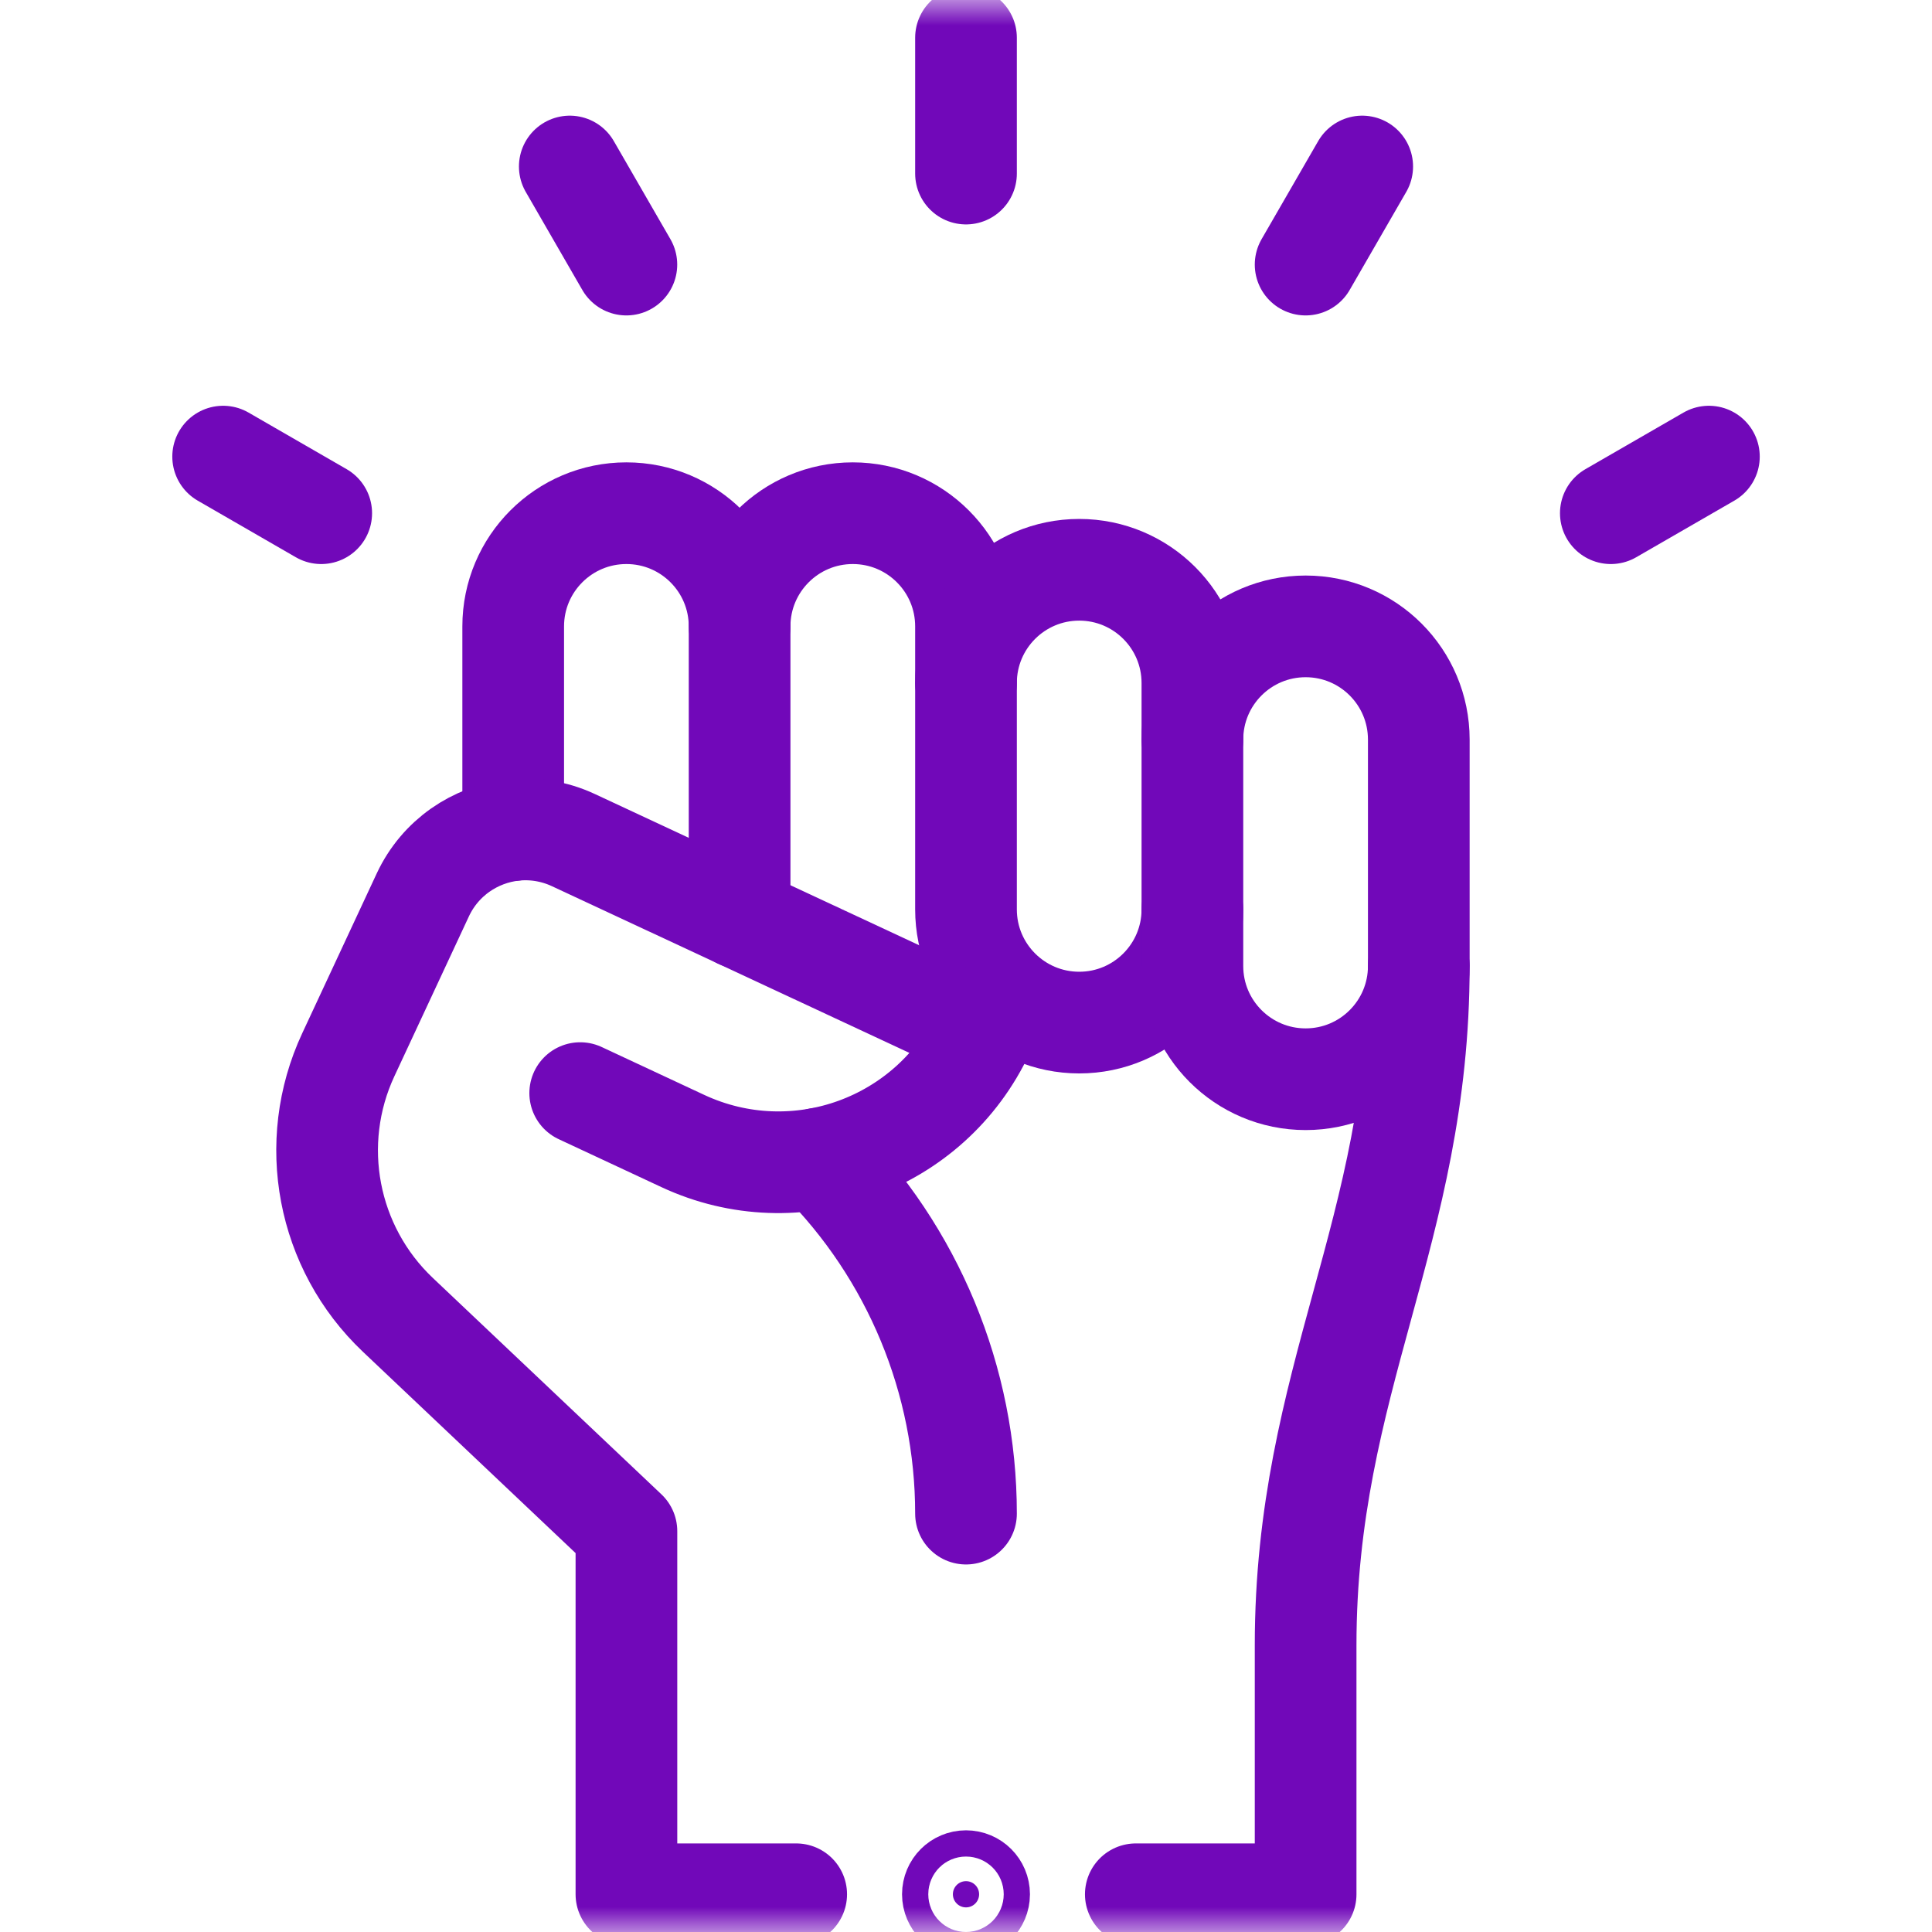
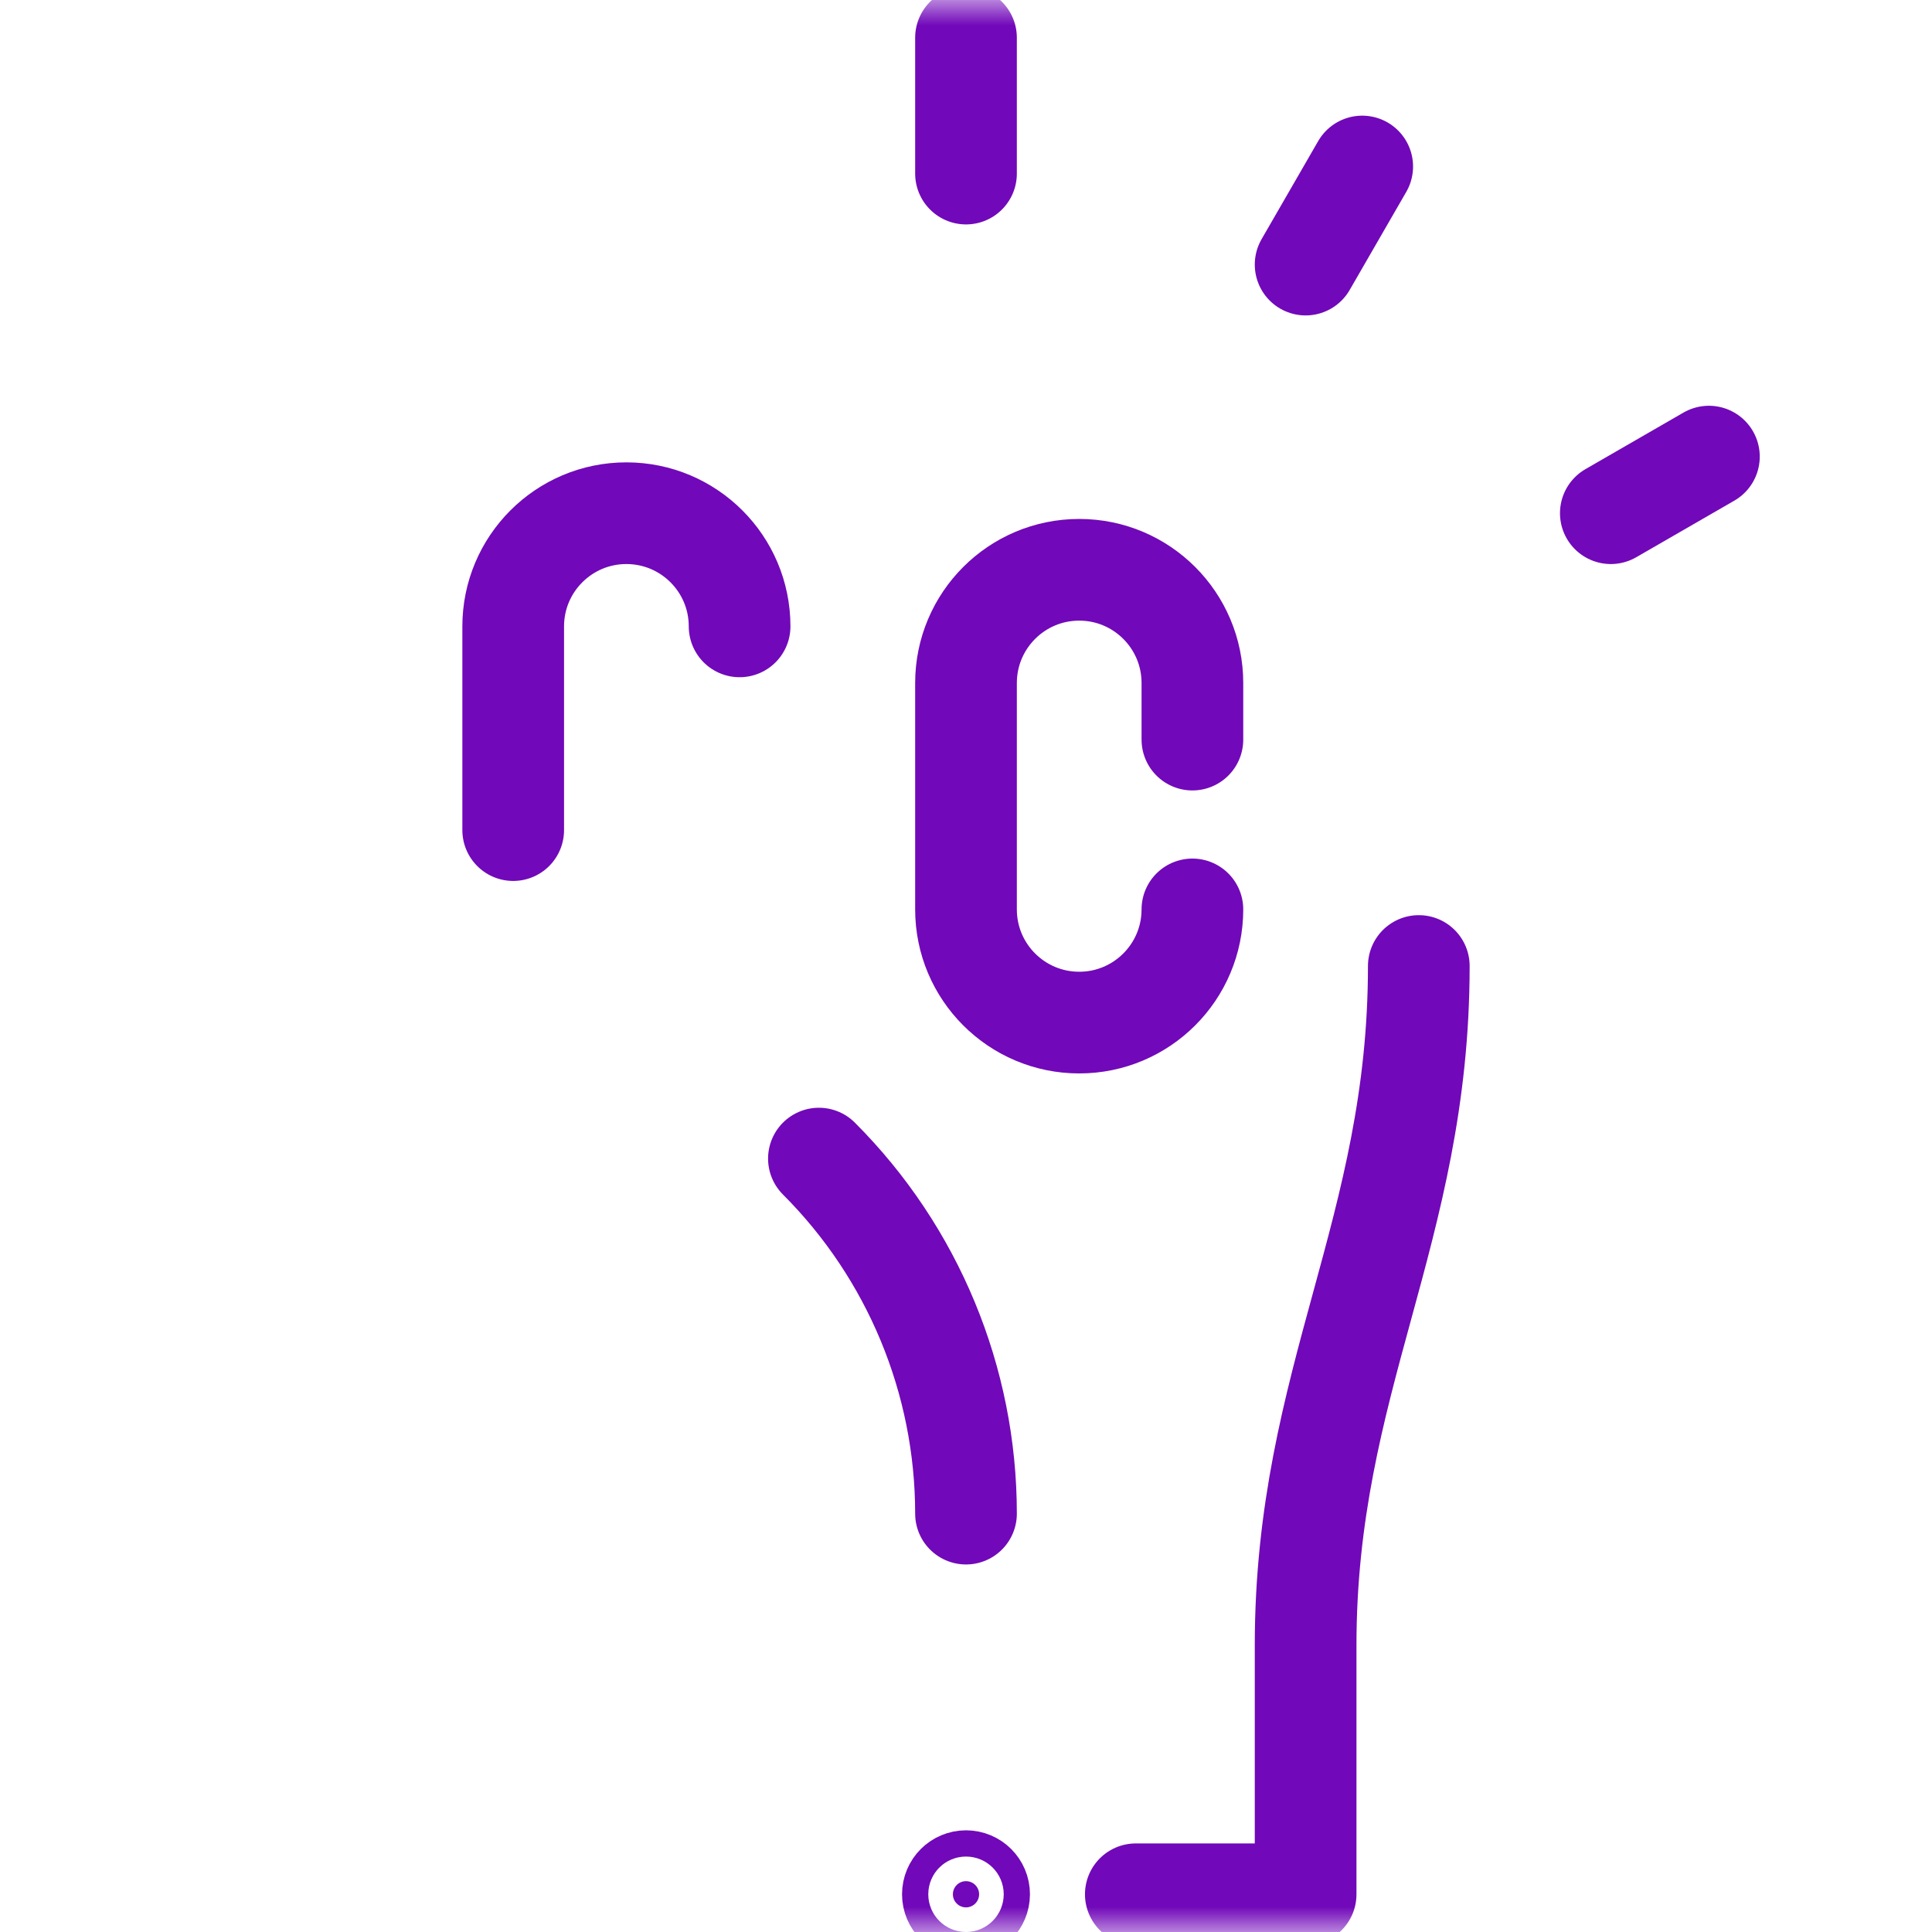
<svg xmlns="http://www.w3.org/2000/svg" width="38" height="38" viewBox="0 0 38 38" fill="none">
  <g clip-path="url(#clip0_2803_12966)">
    <mask id="mask0_2803_12966" style="mask-type:luminance" maskUnits="userSpaceOnUse" x="0" y="0" width="38" height="38">
      <path d="M0 0H38V38H0V0Z" fill="white" />
    </mask>
    <g mask="url(#mask0_2803_12966)">
      <path d="M10.094 16.327V12.32C10.094 11.091 11.091 10.094 12.32 10.094C13.55 10.094 14.547 11.091 14.547 12.32" stroke="#7108B9" stroke-width="2" stroke-miterlimit="10" stroke-linecap="round" stroke-linejoin="round" />
-       <path d="M14.547 18.049V12.32C14.547 11.091 15.544 10.094 16.773 10.094C18.003 10.094 19 11.091 19 12.32V13.434" stroke="#7108B9" stroke-width="2" stroke-miterlimit="10" stroke-linecap="round" stroke-linejoin="round" />
      <path d="M23.453 17.887C23.453 19.116 22.456 20.113 21.227 20.113C19.997 20.113 19 19.116 19 17.887V13.434C19 12.204 19.997 11.207 21.227 11.207C22.456 11.207 23.453 12.204 23.453 13.434V14.547" stroke="#7108B9" stroke-width="2" stroke-miterlimit="10" stroke-linecap="round" stroke-linejoin="round" />
-       <path d="M27.906 19C27.906 20.23 26.91 21.227 25.68 21.227C24.45 21.227 23.453 20.23 23.453 19V14.547C23.453 13.317 24.45 12.32 25.68 12.32C26.91 12.32 27.906 13.317 27.906 14.547V19Z" stroke="#7108B9" stroke-width="2" stroke-miterlimit="10" stroke-linecap="round" stroke-linejoin="round" />
      <path d="M19 0.742V3.414" stroke="#7108B9" stroke-width="2" stroke-miterlimit="10" stroke-linecap="round" stroke-linejoin="round" />
-       <path d="M11.207 3.275L12.32 5.204" stroke="#7108B9" stroke-width="2" stroke-miterlimit="10" stroke-linecap="round" stroke-linejoin="round" />
-       <path d="M4.389 8.981L6.318 10.094" stroke="#7108B9" stroke-width="2" stroke-miterlimit="10" stroke-linecap="round" stroke-linejoin="round" />
      <path d="M26.793 3.275L25.68 5.204" stroke="#7108B9" stroke-width="2" stroke-miterlimit="10" stroke-linecap="round" stroke-linejoin="round" />
      <path d="M16.107 22.788C17.959 24.64 19 27.152 19 29.771" stroke="#7108B9" stroke-width="2" stroke-miterlimit="10" stroke-linecap="round" stroke-linejoin="round" />
      <path d="M33.612 8.981L31.683 10.094" stroke="#7108B9" stroke-width="2" stroke-miterlimit="10" stroke-linecap="round" stroke-linejoin="round" />
      <path d="M19 37C18.858 37 18.742 37.115 18.742 37.258C18.742 37.4 18.858 37.516 19 37.516C19.142 37.516 19.258 37.4 19.258 37.258C19.258 37.115 19.142 37 19 37Z" fill="#7108B9" stroke="#7108B9" stroke-width="2" />
      <path d="M27.906 19C27.906 24.217 25.68 27.143 25.68 32.359V37.258H22.34" stroke="#7108B9" stroke-width="2" stroke-miterlimit="10" stroke-linecap="round" stroke-linejoin="round" />
-       <path d="M15.66 37.258H12.321V30.117L7.825 25.861C6.434 24.543 6.041 22.482 6.851 20.745L8.317 17.6C8.659 16.869 9.347 16.41 10.094 16.327C10.485 16.284 10.893 16.345 11.276 16.523L19.348 20.287C18.309 22.517 15.659 23.481 13.43 22.442L11.412 21.5" stroke="#7108B9" stroke-width="2" stroke-miterlimit="10" stroke-linecap="round" stroke-linejoin="round" />
    </g>
  </g>
  <defs>
    <clipPath id="clip0_2803_12966">
      <rect width="38" height="38" fill="white" />
    </clipPath>
  </defs>
</svg>